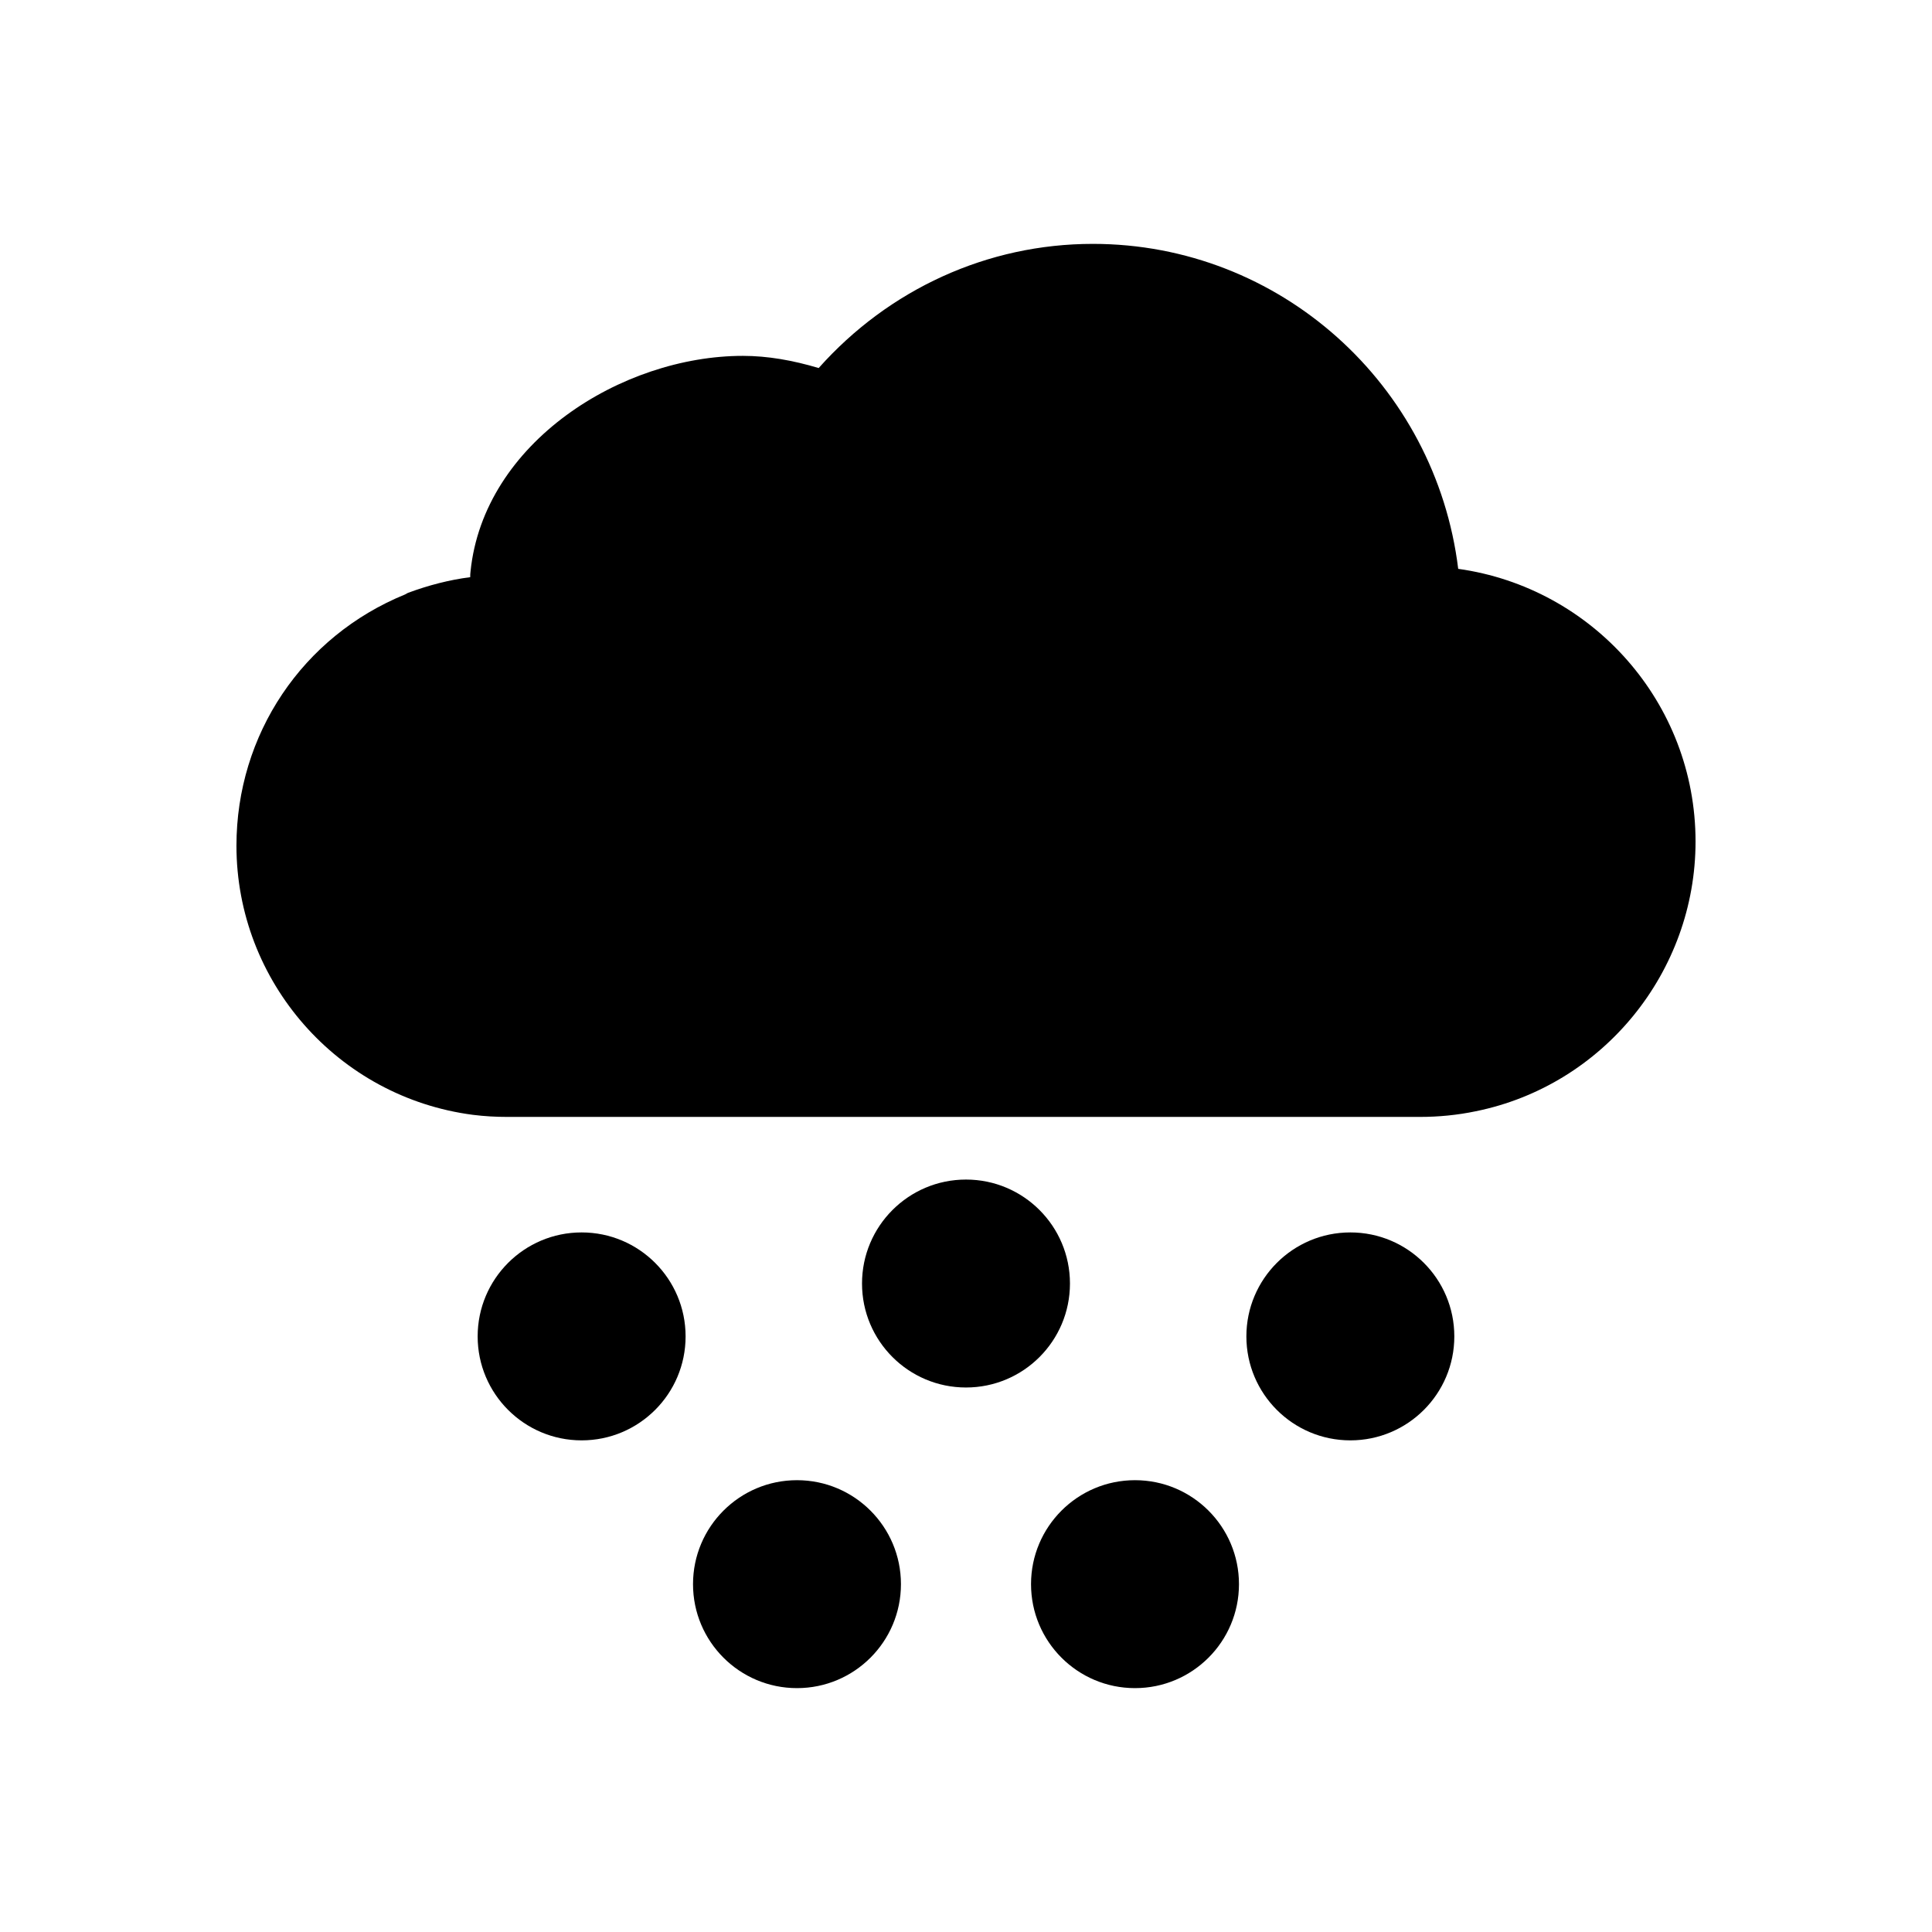
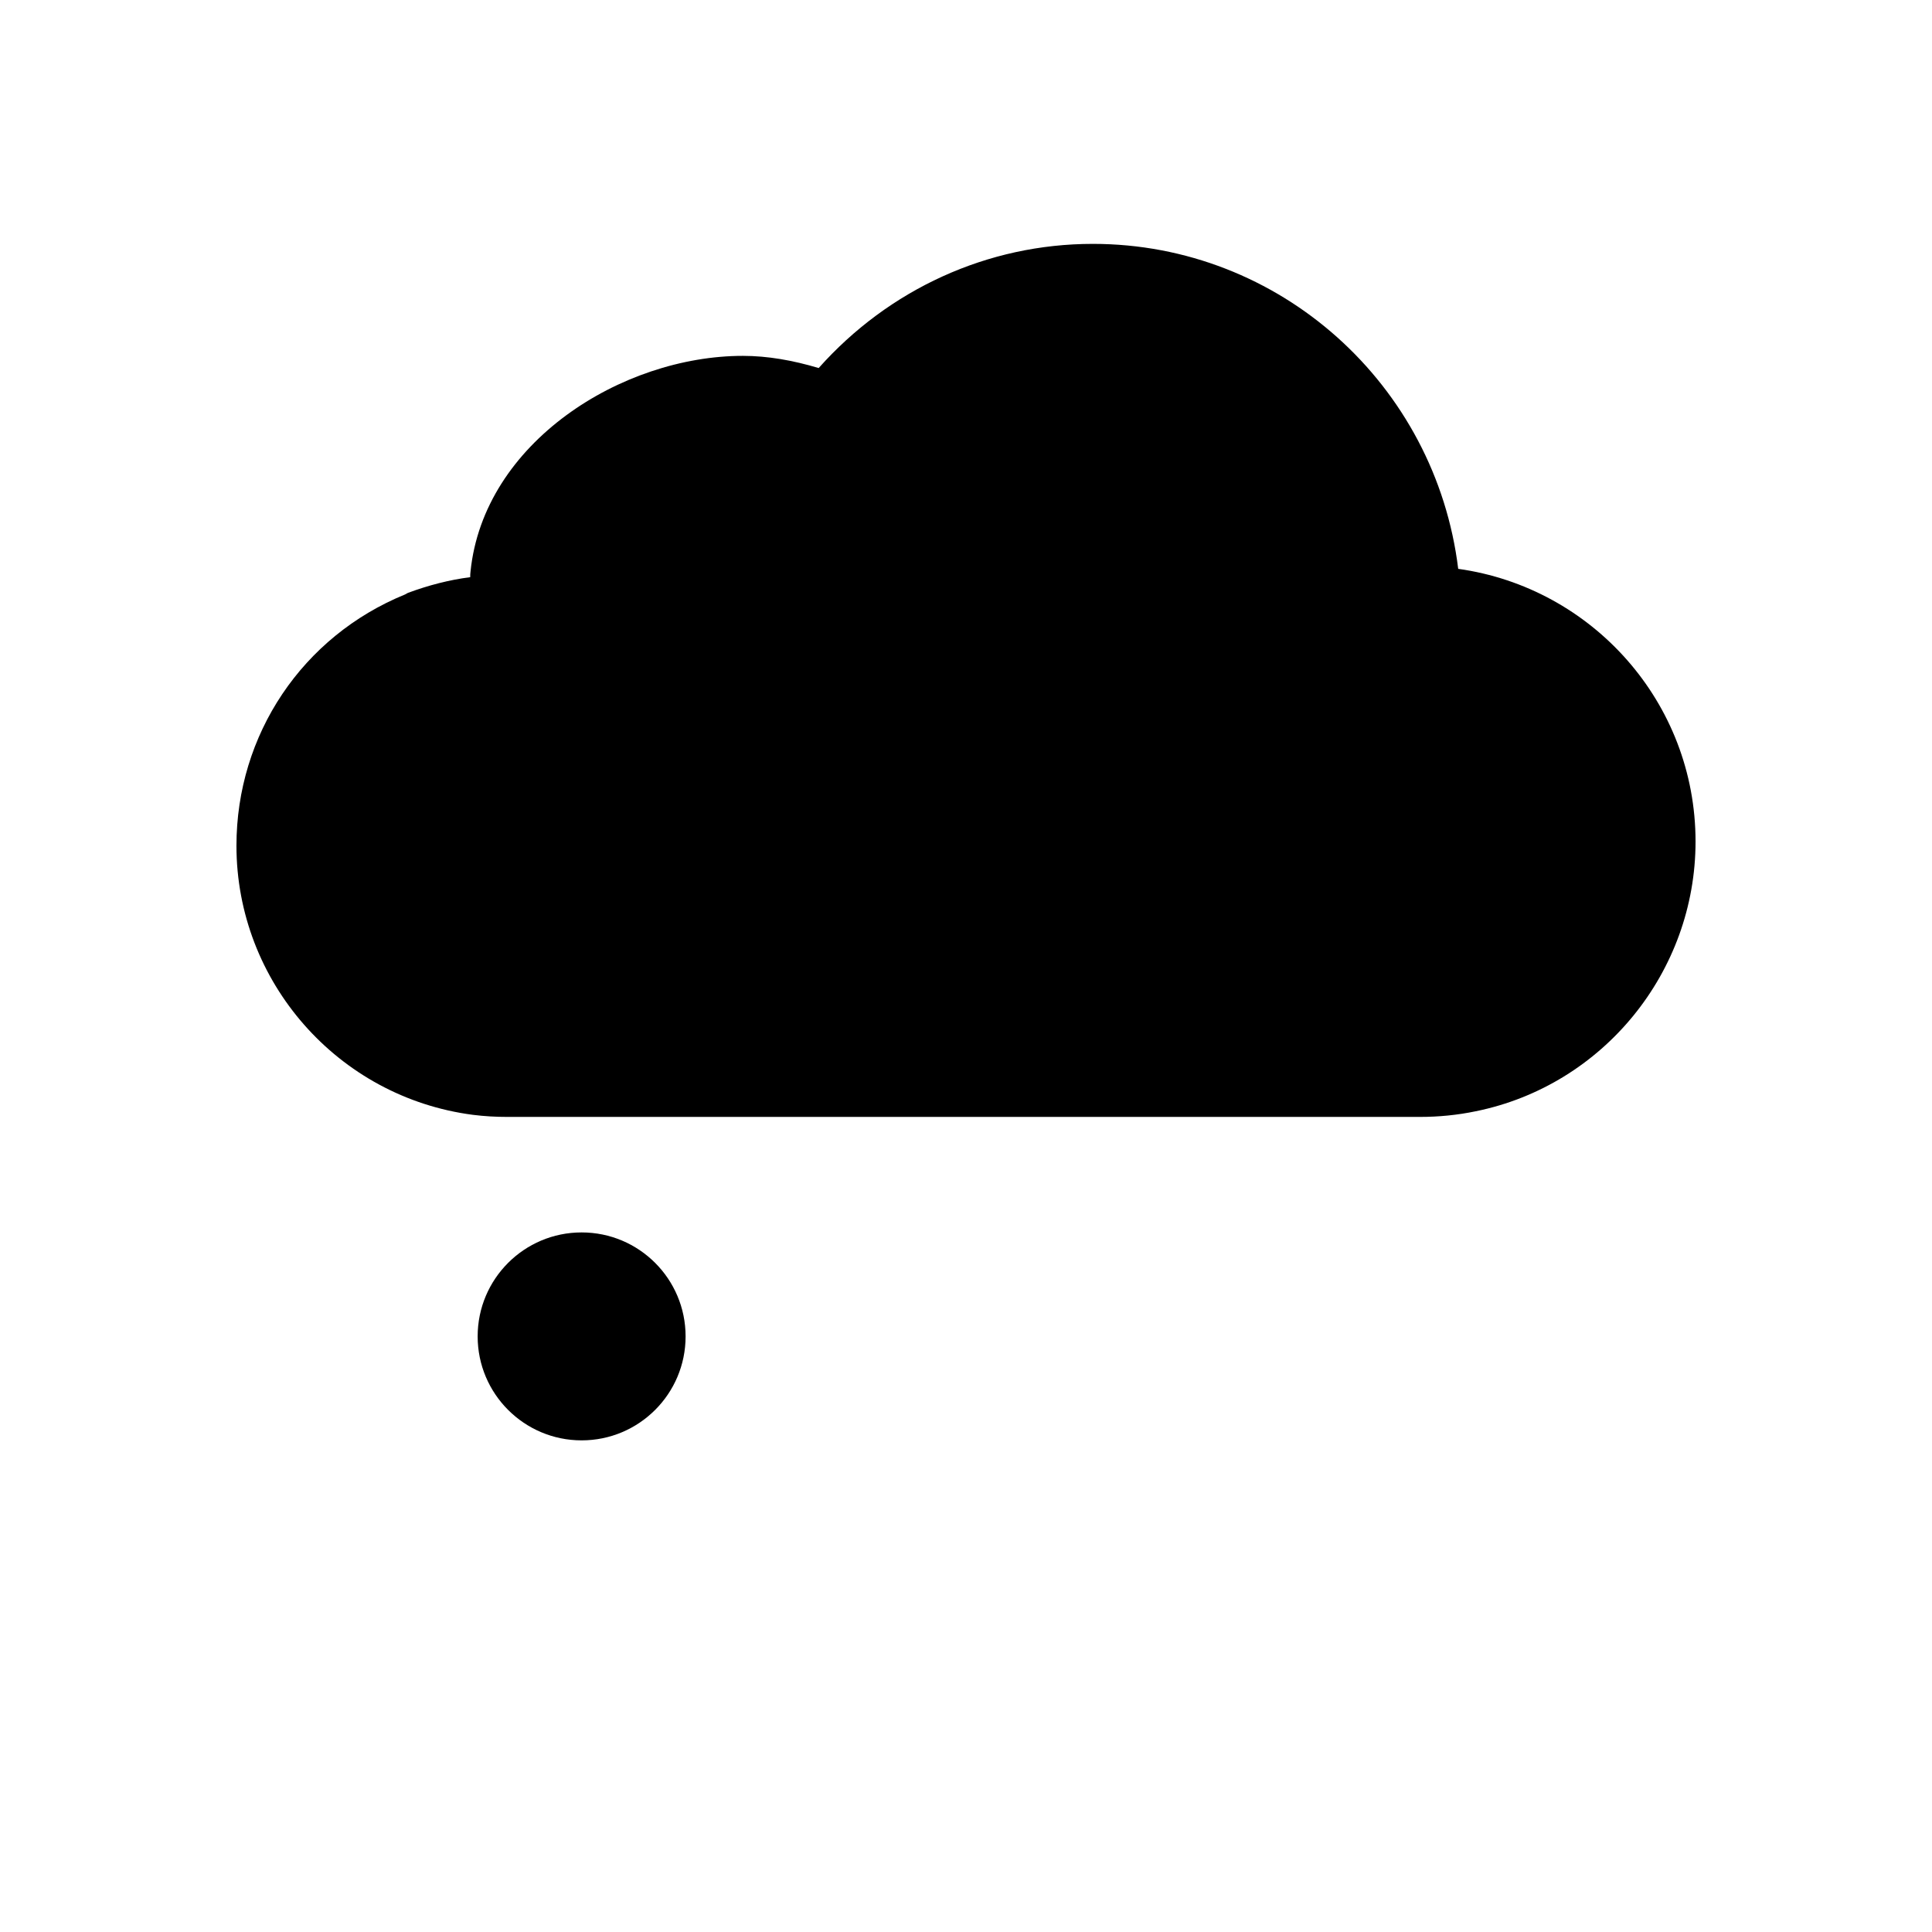
<svg xmlns="http://www.w3.org/2000/svg" fill="#000000" width="800px" height="800px" version="1.1" viewBox="144 144 512 512">
  <g>
    <path d="m530.44 294.75c-5.984-48.805-47.23-86.121-96.824-86.121-27.945 0-54.082 12.043-72.66 32.906-6.848-2.047-13.539-3.227-20.074-3.227-32.117 0-68.723 22.984-72.188 57.152-0.078 0.473-0.078 0.945-0.078 1.496-5.512 0.707-11.02 2.125-16.531 4.172-0.234 0.156-0.473 0.234-0.707 0.395-27.238 11.098-44.715 37.156-44.715 66.598 0 36.055 26.922 66.676 62.66 71.32 3.148 0.395 6.141 0.551 9.055 0.551h0.156 241.83c4.801 0 9.84-0.473 14.719-1.496 33.77-6.848 58.254-36.918 58.254-71.477 0.004-36.848-27.391-67.312-62.895-72.27z" />
-     <path d="m427.55 484.15c0 15.215-12.336 27.551-27.551 27.551-15.219 0-27.555-12.336-27.555-27.551 0-15.219 12.336-27.555 27.555-27.555 15.215 0 27.551 12.336 27.551 27.555" />
-     <path d="m529.41 498.16c0 15.215-12.336 27.551-27.551 27.551-15.219 0-27.555-12.336-27.555-27.551 0-15.219 12.336-27.555 27.555-27.555 15.215 0 27.551 12.336 27.551 27.555" />
    <path d="m325.69 498.16c0 15.215-12.336 27.551-27.555 27.551-15.215 0-27.551-12.336-27.551-27.551 0-15.219 12.336-27.555 27.551-27.555 15.219 0 27.555 12.336 27.555 27.555" />
-     <path d="m382.76 563.82c0 15.215-12.336 27.551-27.551 27.551-15.219 0-27.551-12.336-27.551-27.551 0-15.219 12.332-27.555 27.551-27.555 15.215 0 27.551 12.336 27.551 27.555" />
-     <path d="m472.34 563.82c0 15.215-12.336 27.551-27.555 27.551-15.215 0-27.551-12.336-27.551-27.551 0-15.219 12.336-27.555 27.551-27.555 15.219 0 27.555 12.336 27.555 27.555" />
  </g>
</svg>